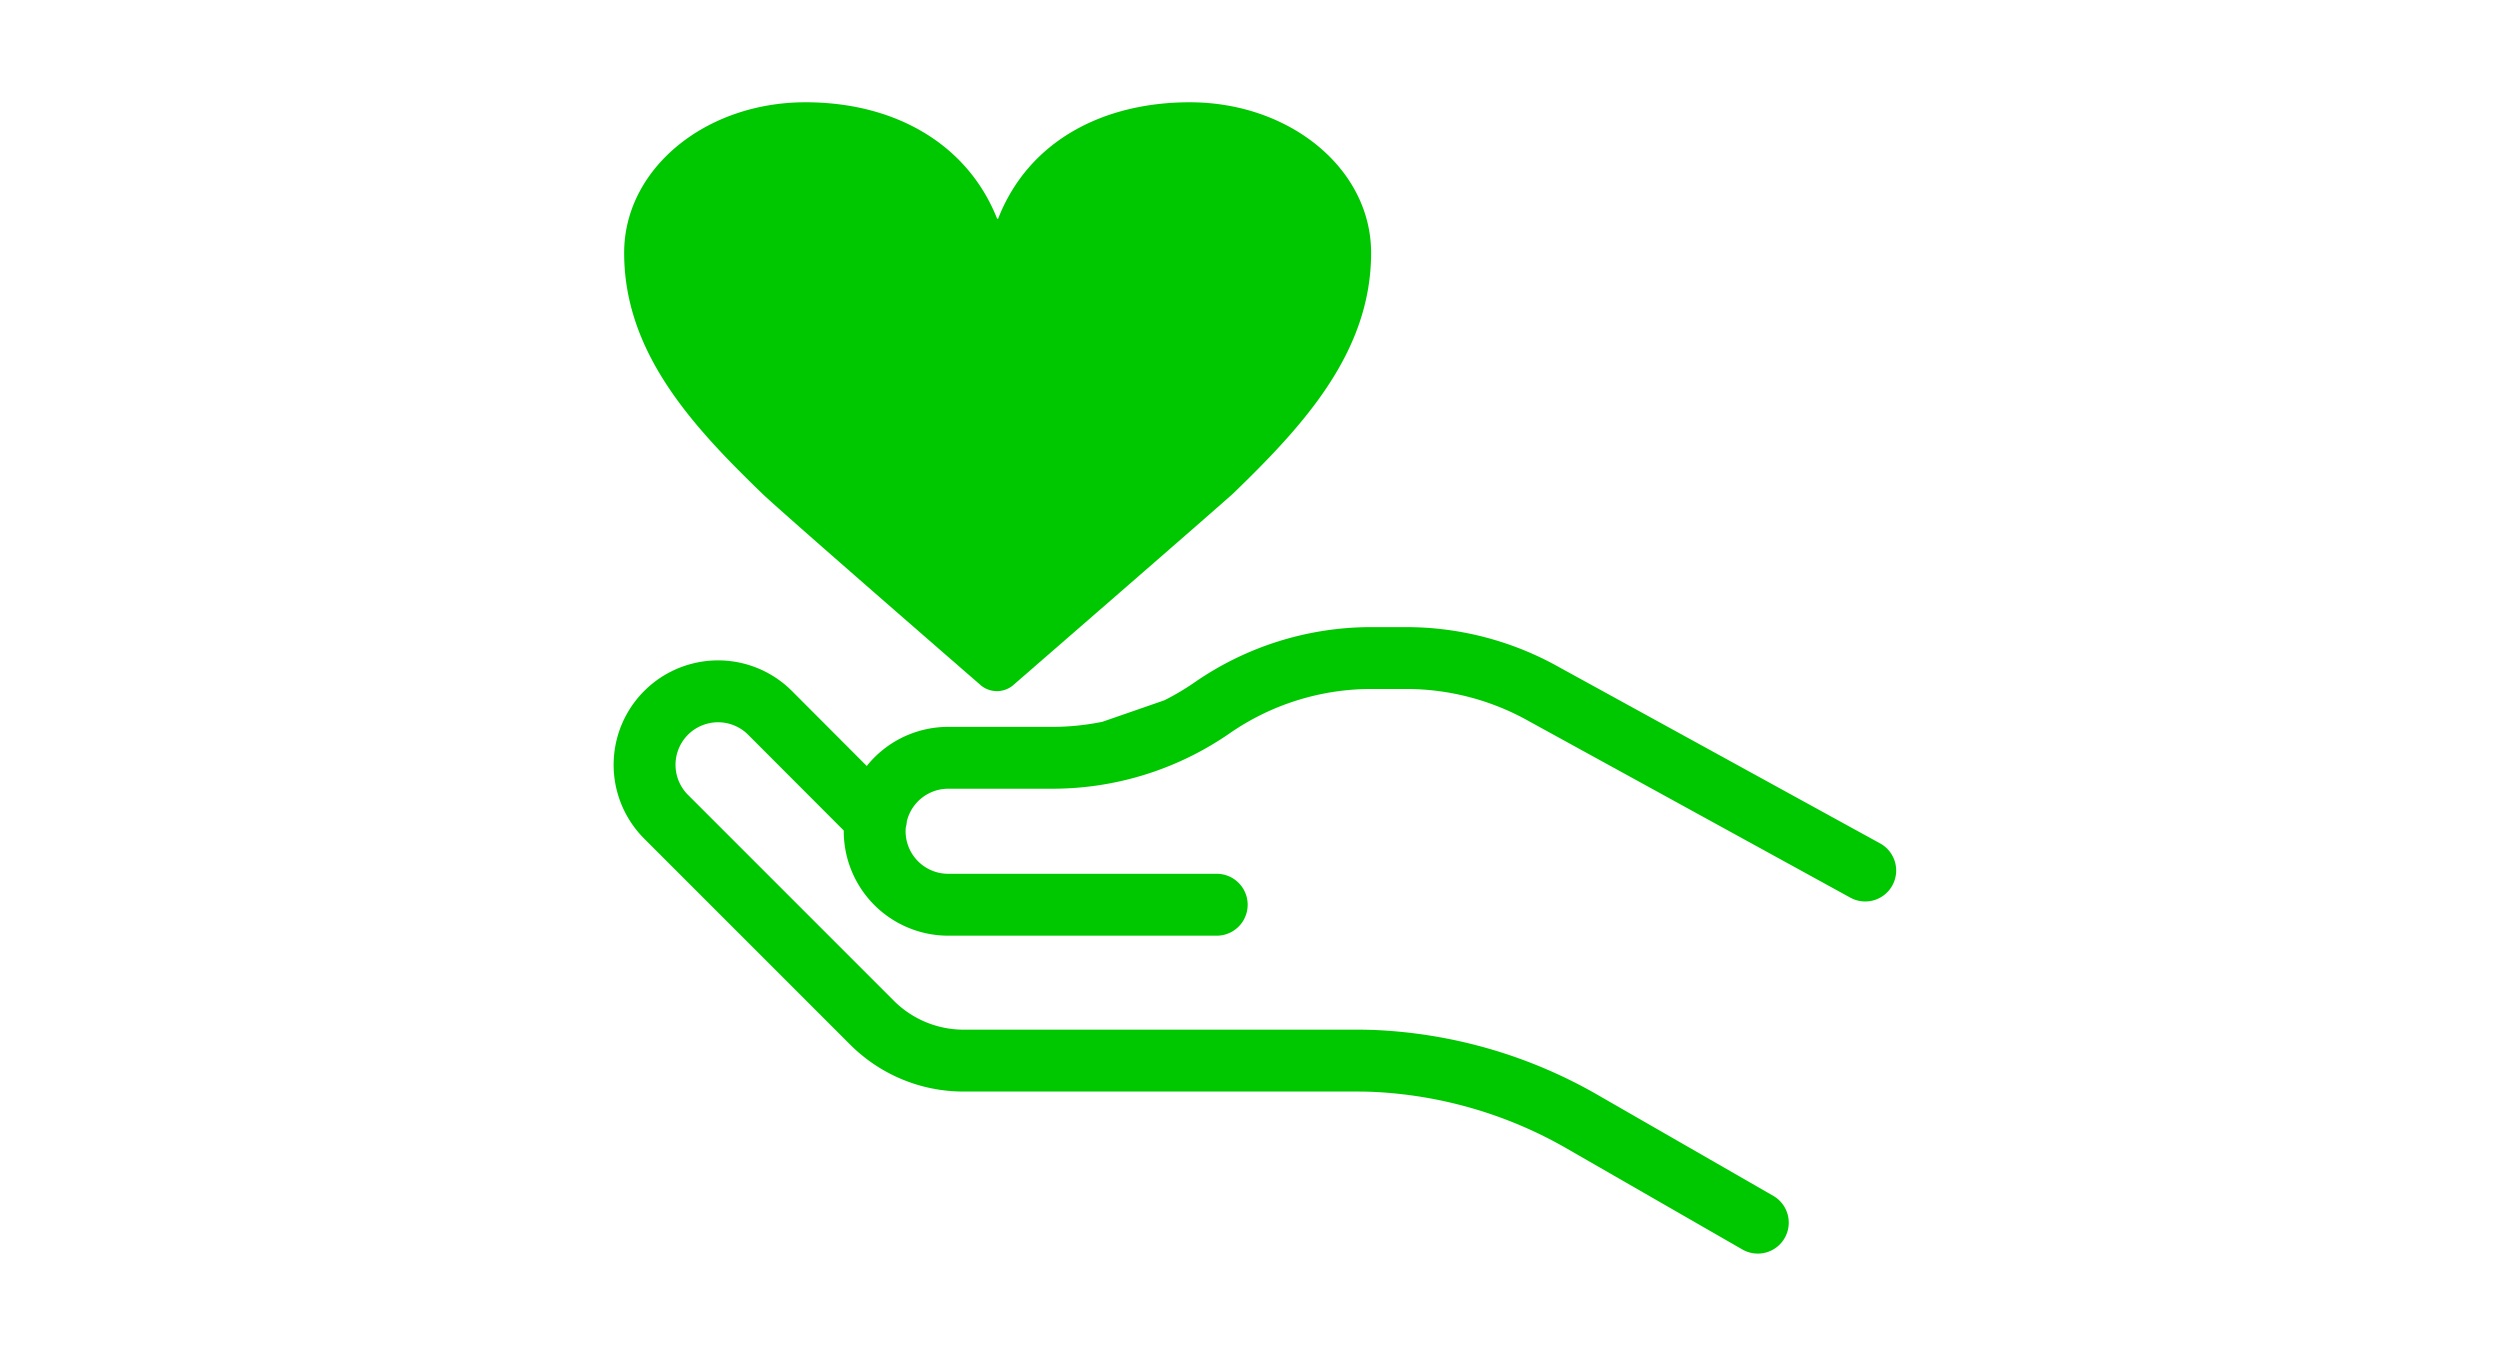
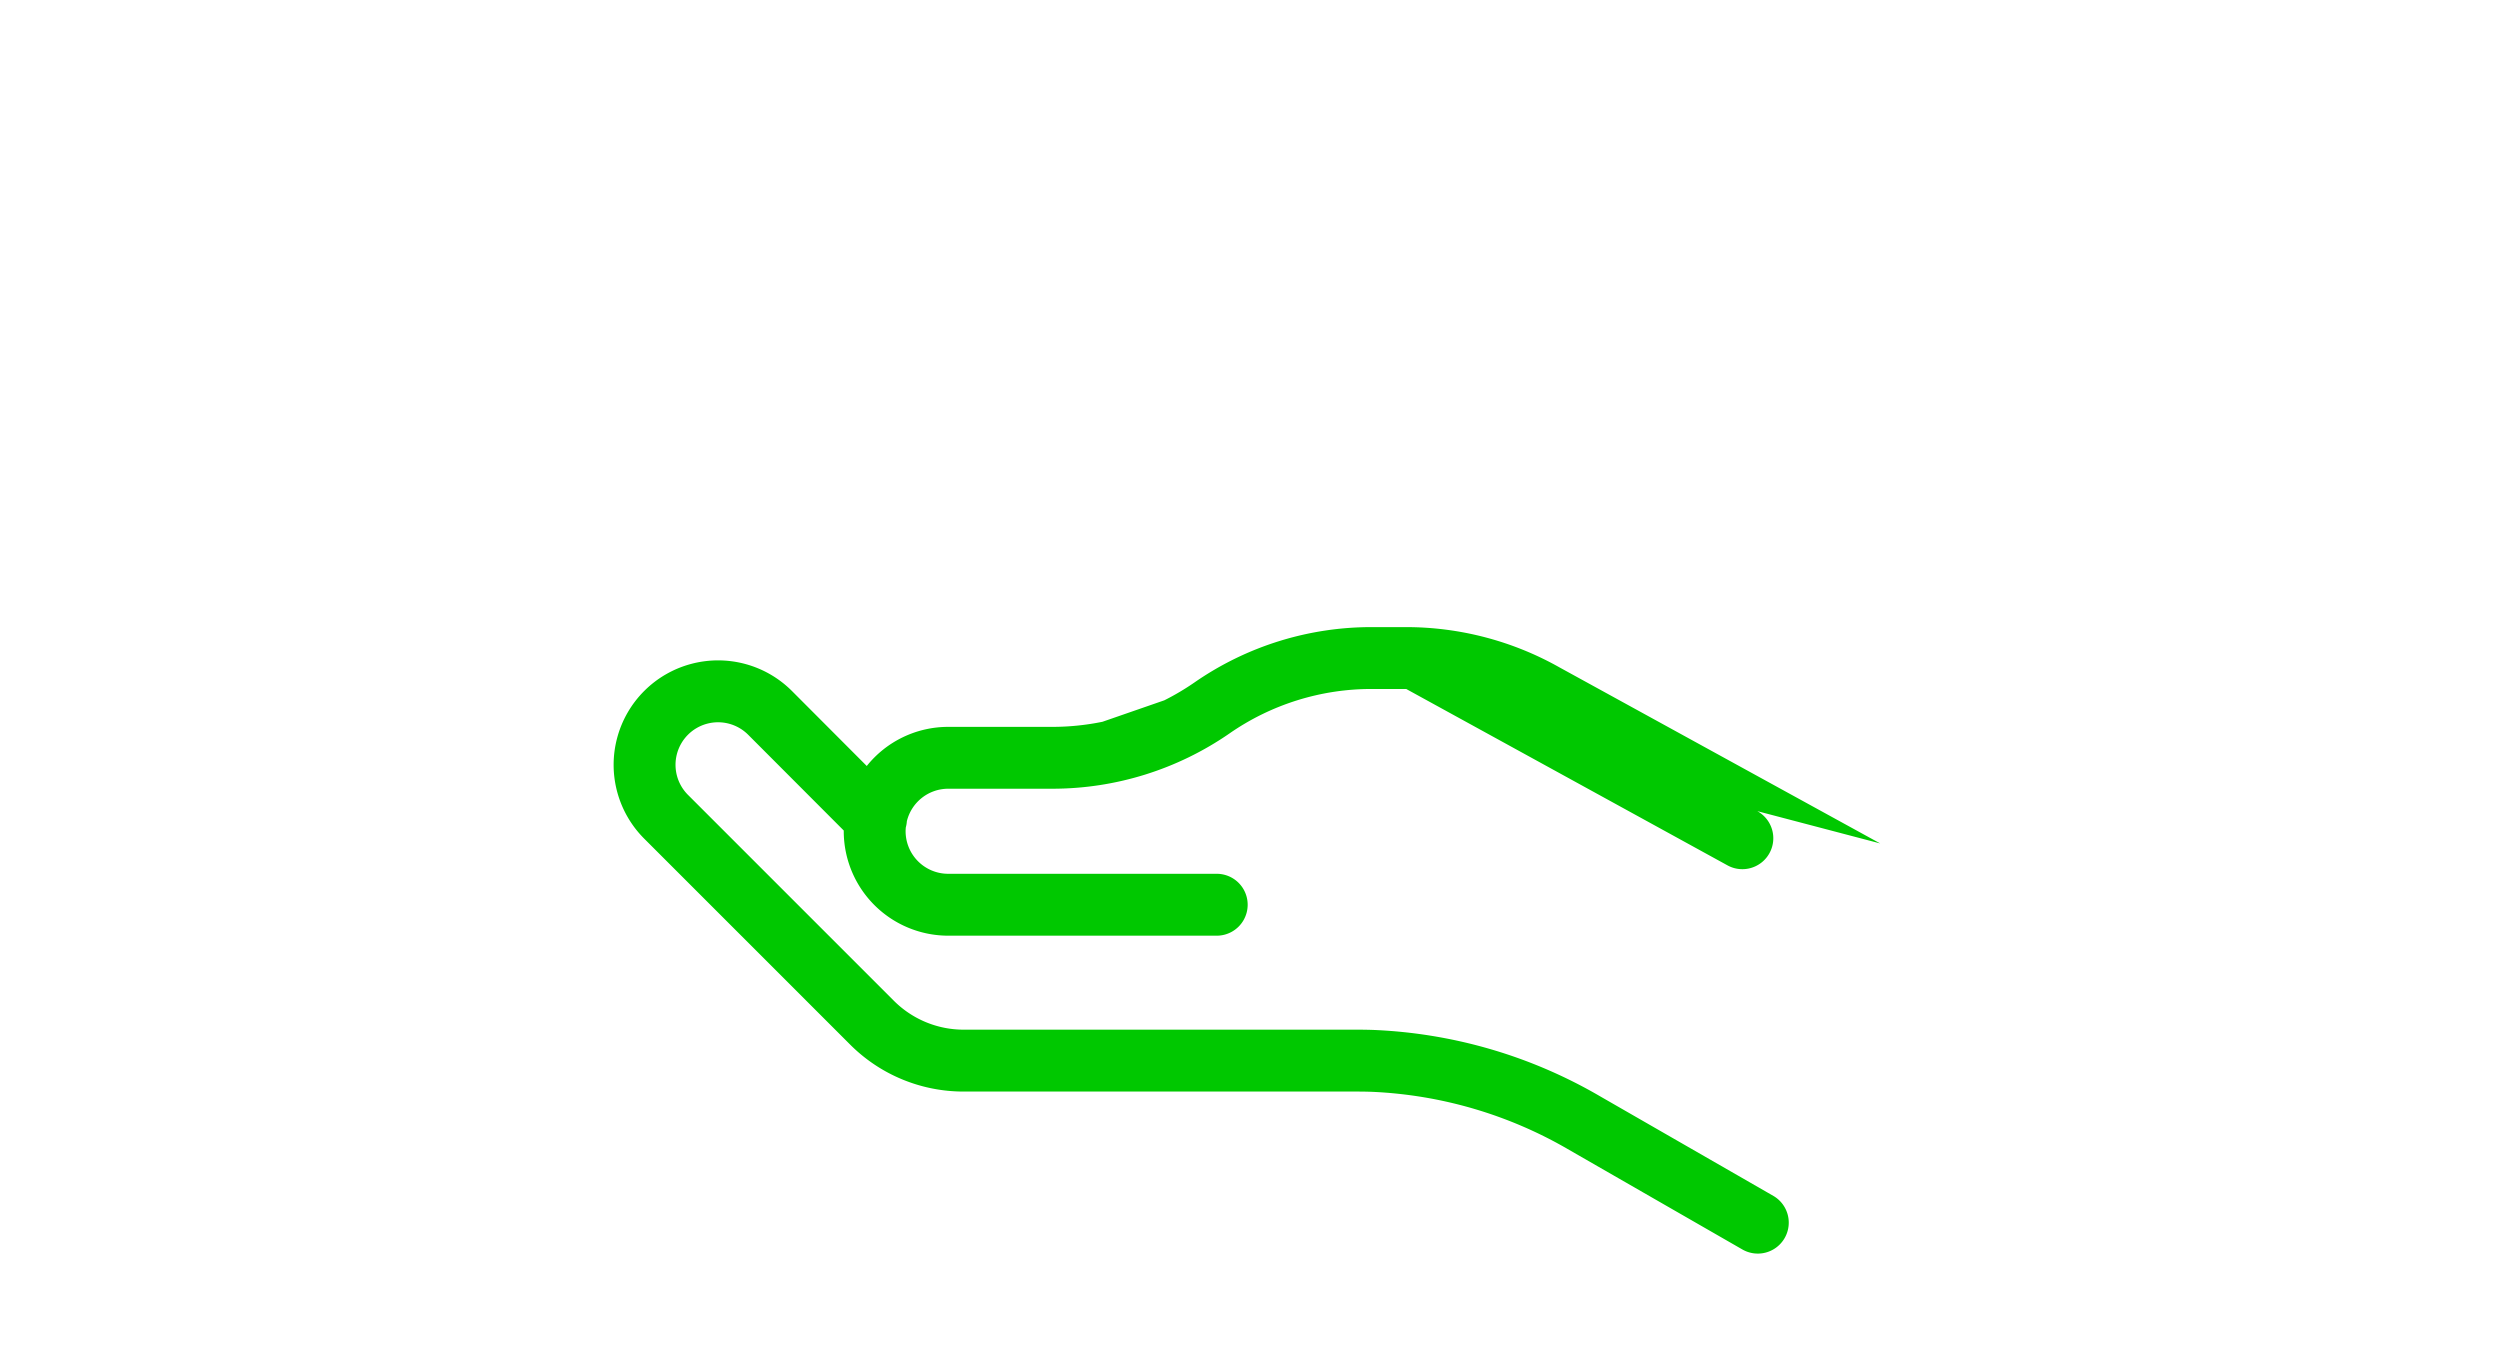
<svg xmlns="http://www.w3.org/2000/svg" width="220" height="120">
  <path fill="none" d="M0 0h220v120H0z" />
  <g fill="#00c800">
-     <path d="M165.458 74.224l-28.234-15.5a27.487 27.487 0 00-13.477-3.538h-3.03a27.311 27.311 0 00-15.608 4.873 22.164 22.164 0 01-2.647 1.568l-5.448 1.89a22.091 22.091 0 01-4.415.448h-9.16a9.176 9.176 0 00-7.164 3.442l-6.585-6.6a9.19 9.19 0 10-13 12.994l18.1 18.1a14.1 14.1 0 0010.034 4.156h34.593c.428 0 .864.007 1.293.022a37.664 37.664 0 0117.394 5.122l15.258 8.771a2.723 2.723 0 002.714-4.721l-.544-.313-14.714-8.458a43.107 43.107 0 00-19.927-5.844c-.49-.017-.986-.025-1.474-.025H84.826a8.684 8.684 0 01-6.183-2.561l-18.1-18.1a3.743 3.743 0 015.293-5.294l8.414 8.43v.065a9.2 9.2 0 009.189 9.189h23.633a2.723 2.723 0 000-5.446H83.437a3.748 3.748 0 01-3.744-3.743c0-.115.008-.228.018-.341a2.792 2.792 0 00.093-.543 3.746 3.746 0 013.633-2.859h9.16a27.4 27.4 0 0015.608-4.872 21.89 21.89 0 0112.51-3.906h3.032a22.032 22.032 0 0110.813 2.842l.029.016 28.248 15.508a2.76 2.76 0 00.518.218 2.723 2.723 0 002.1-4.992z" />
-     <path d="M67.04 43.401c1.8 1.735 19.313 16.941 19.313 16.941a2.224 2.224 0 002.743.007s18.748-16.274 19.447-16.948c6.14-5.94 12.115-12.4 12.115-21.15 0-7.376-7.122-13.251-15.963-13.251-7.531 0-14.162 3.329-16.862 10.249h-.083C85.131 12.656 78.745 9 70.887 9c-8.84 0-15.962 5.875-15.962 13.251 0 8.747 5.976 15.21 12.115 21.15z" />
+     <path d="M165.458 74.224l-28.234-15.5a27.487 27.487 0 00-13.477-3.538h-3.03a27.311 27.311 0 00-15.608 4.873 22.164 22.164 0 01-2.647 1.568l-5.448 1.89a22.091 22.091 0 01-4.415.448h-9.16a9.176 9.176 0 00-7.164 3.442l-6.585-6.6a9.19 9.19 0 10-13 12.994l18.1 18.1a14.1 14.1 0 0010.034 4.156h34.593c.428 0 .864.007 1.293.022a37.664 37.664 0 0117.394 5.122l15.258 8.771a2.723 2.723 0 002.714-4.721l-.544-.313-14.714-8.458a43.107 43.107 0 00-19.927-5.844c-.49-.017-.986-.025-1.474-.025H84.826a8.684 8.684 0 01-6.183-2.561l-18.1-18.1a3.743 3.743 0 015.293-5.294l8.414 8.43v.065a9.2 9.2 0 009.189 9.189h23.633a2.723 2.723 0 000-5.446H83.437a3.748 3.748 0 01-3.744-3.743c0-.115.008-.228.018-.341a2.792 2.792 0 00.093-.543 3.746 3.746 0 013.633-2.859h9.16a27.4 27.4 0 0015.608-4.872 21.89 21.89 0 0112.51-3.906h3.032l.029.016 28.248 15.508a2.76 2.76 0 00.518.218 2.723 2.723 0 002.1-4.992z" />
  </g>
</svg>